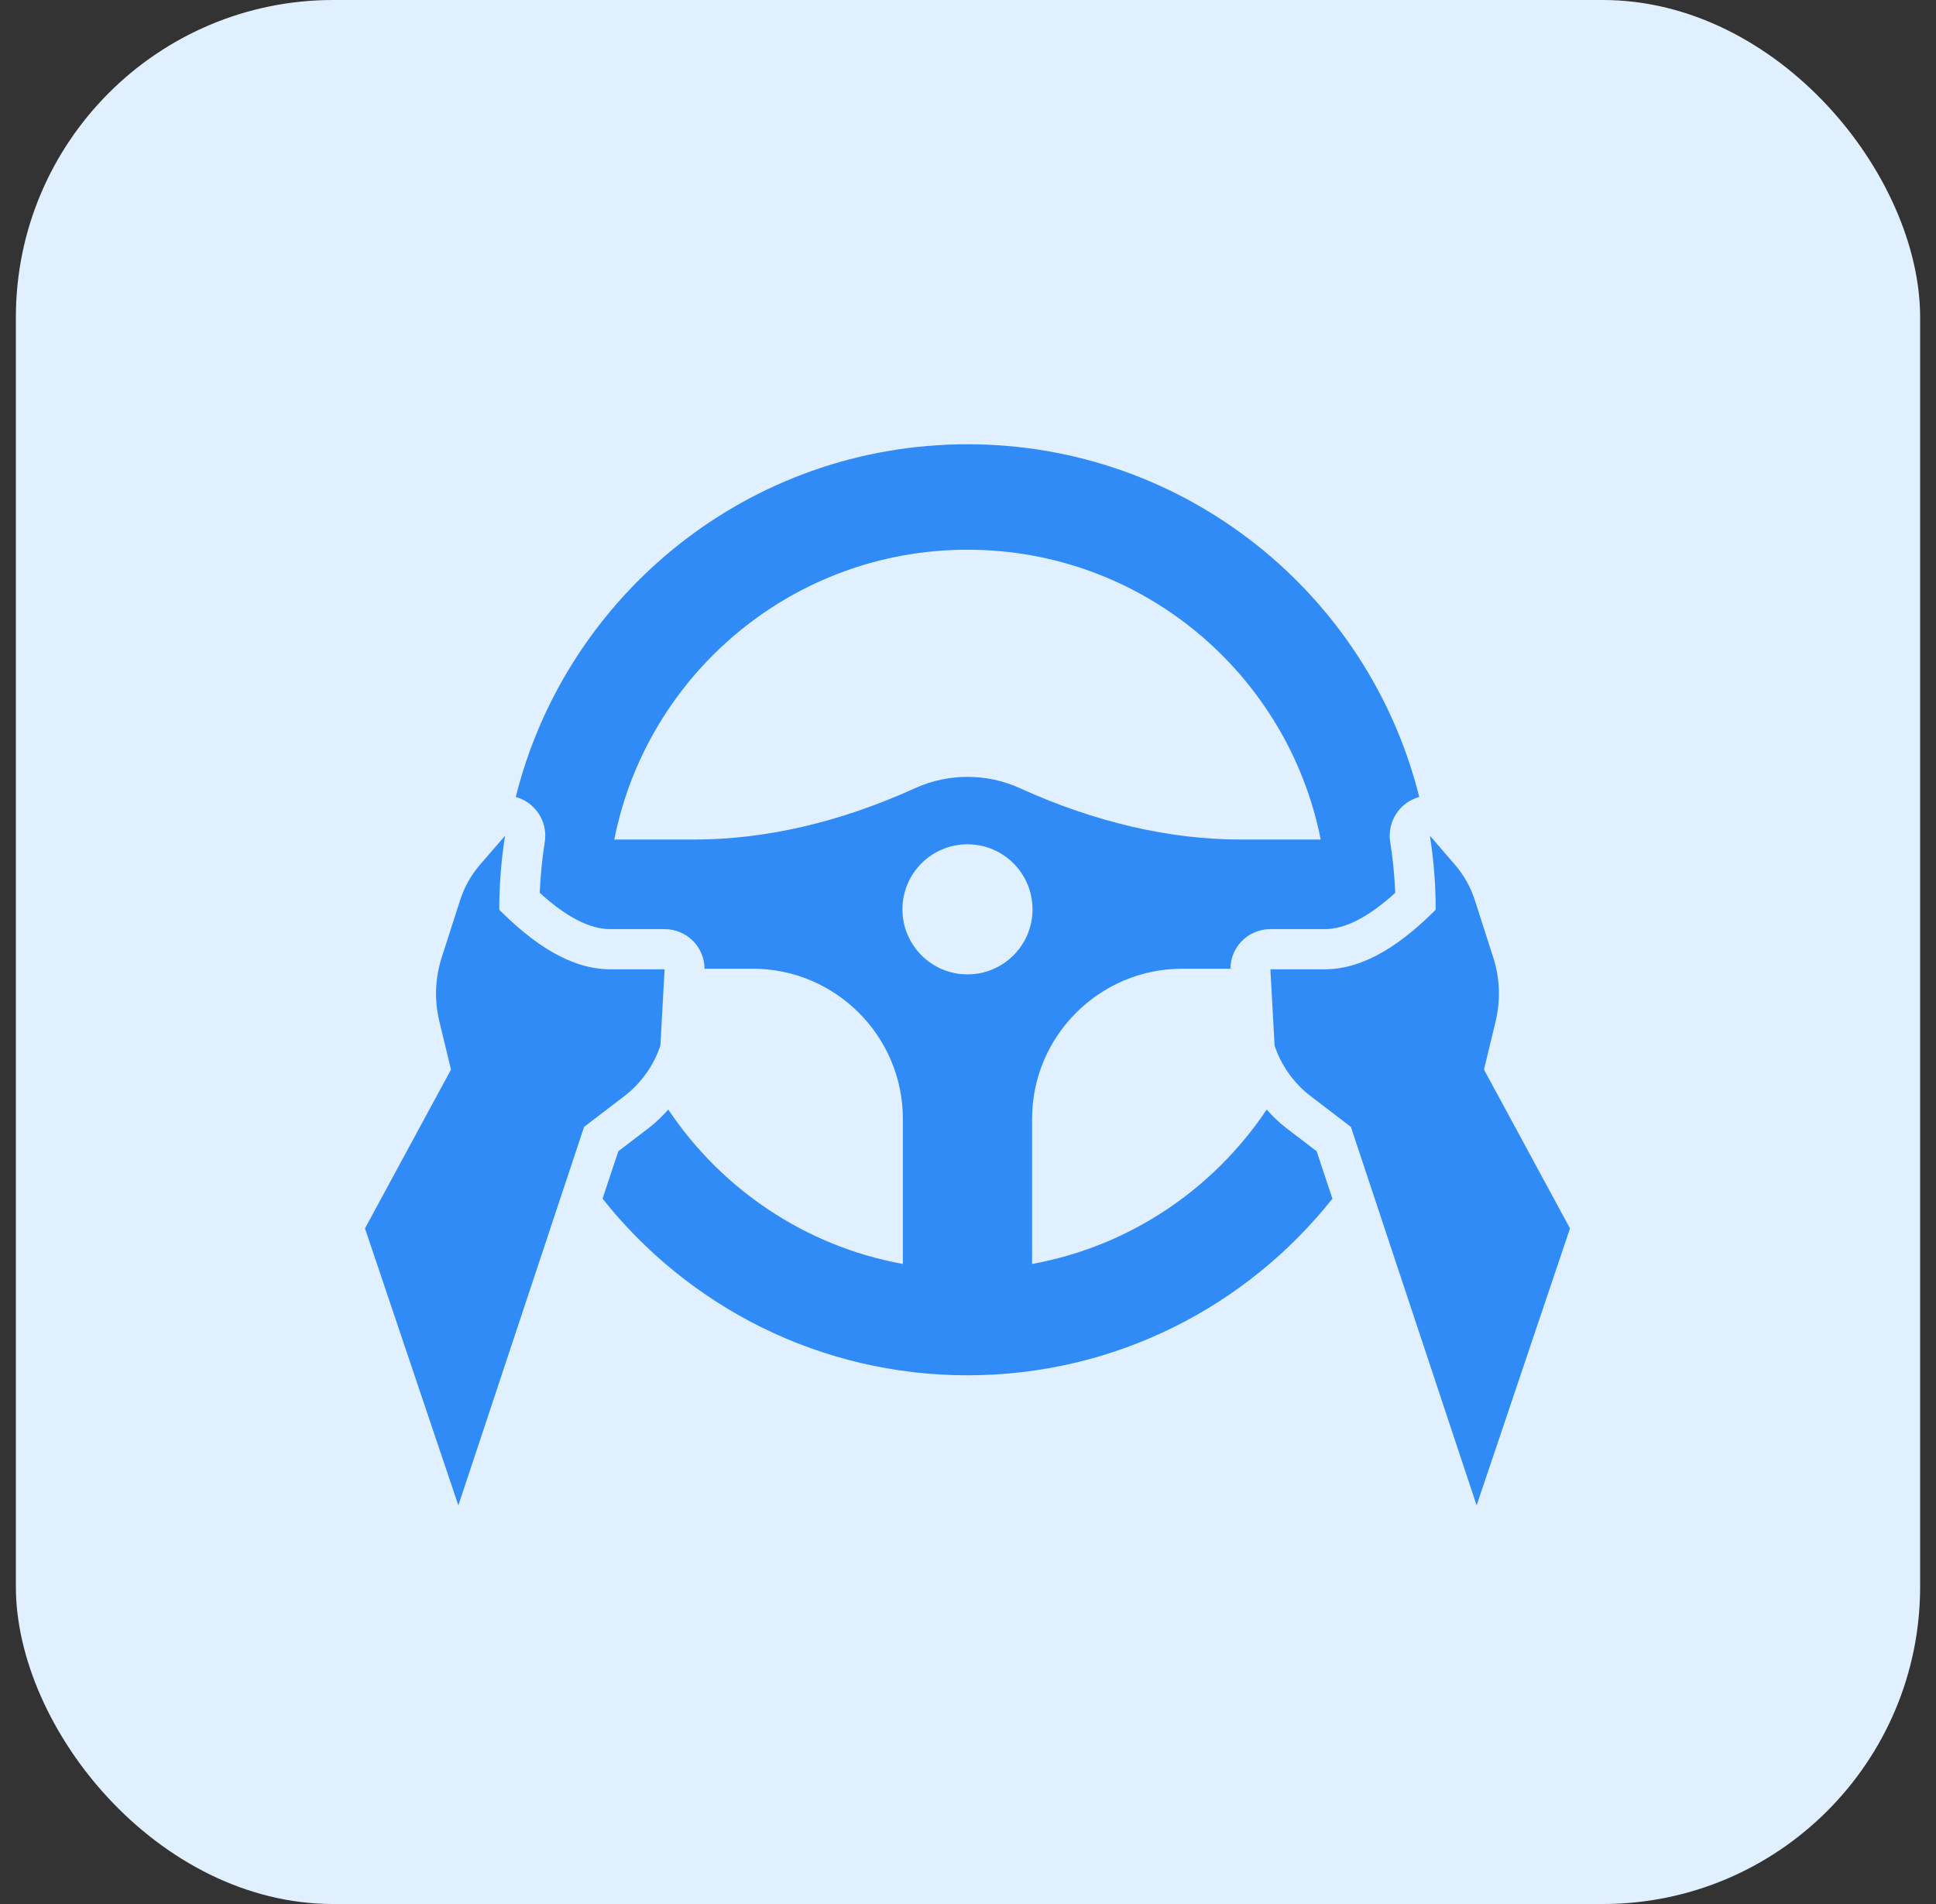
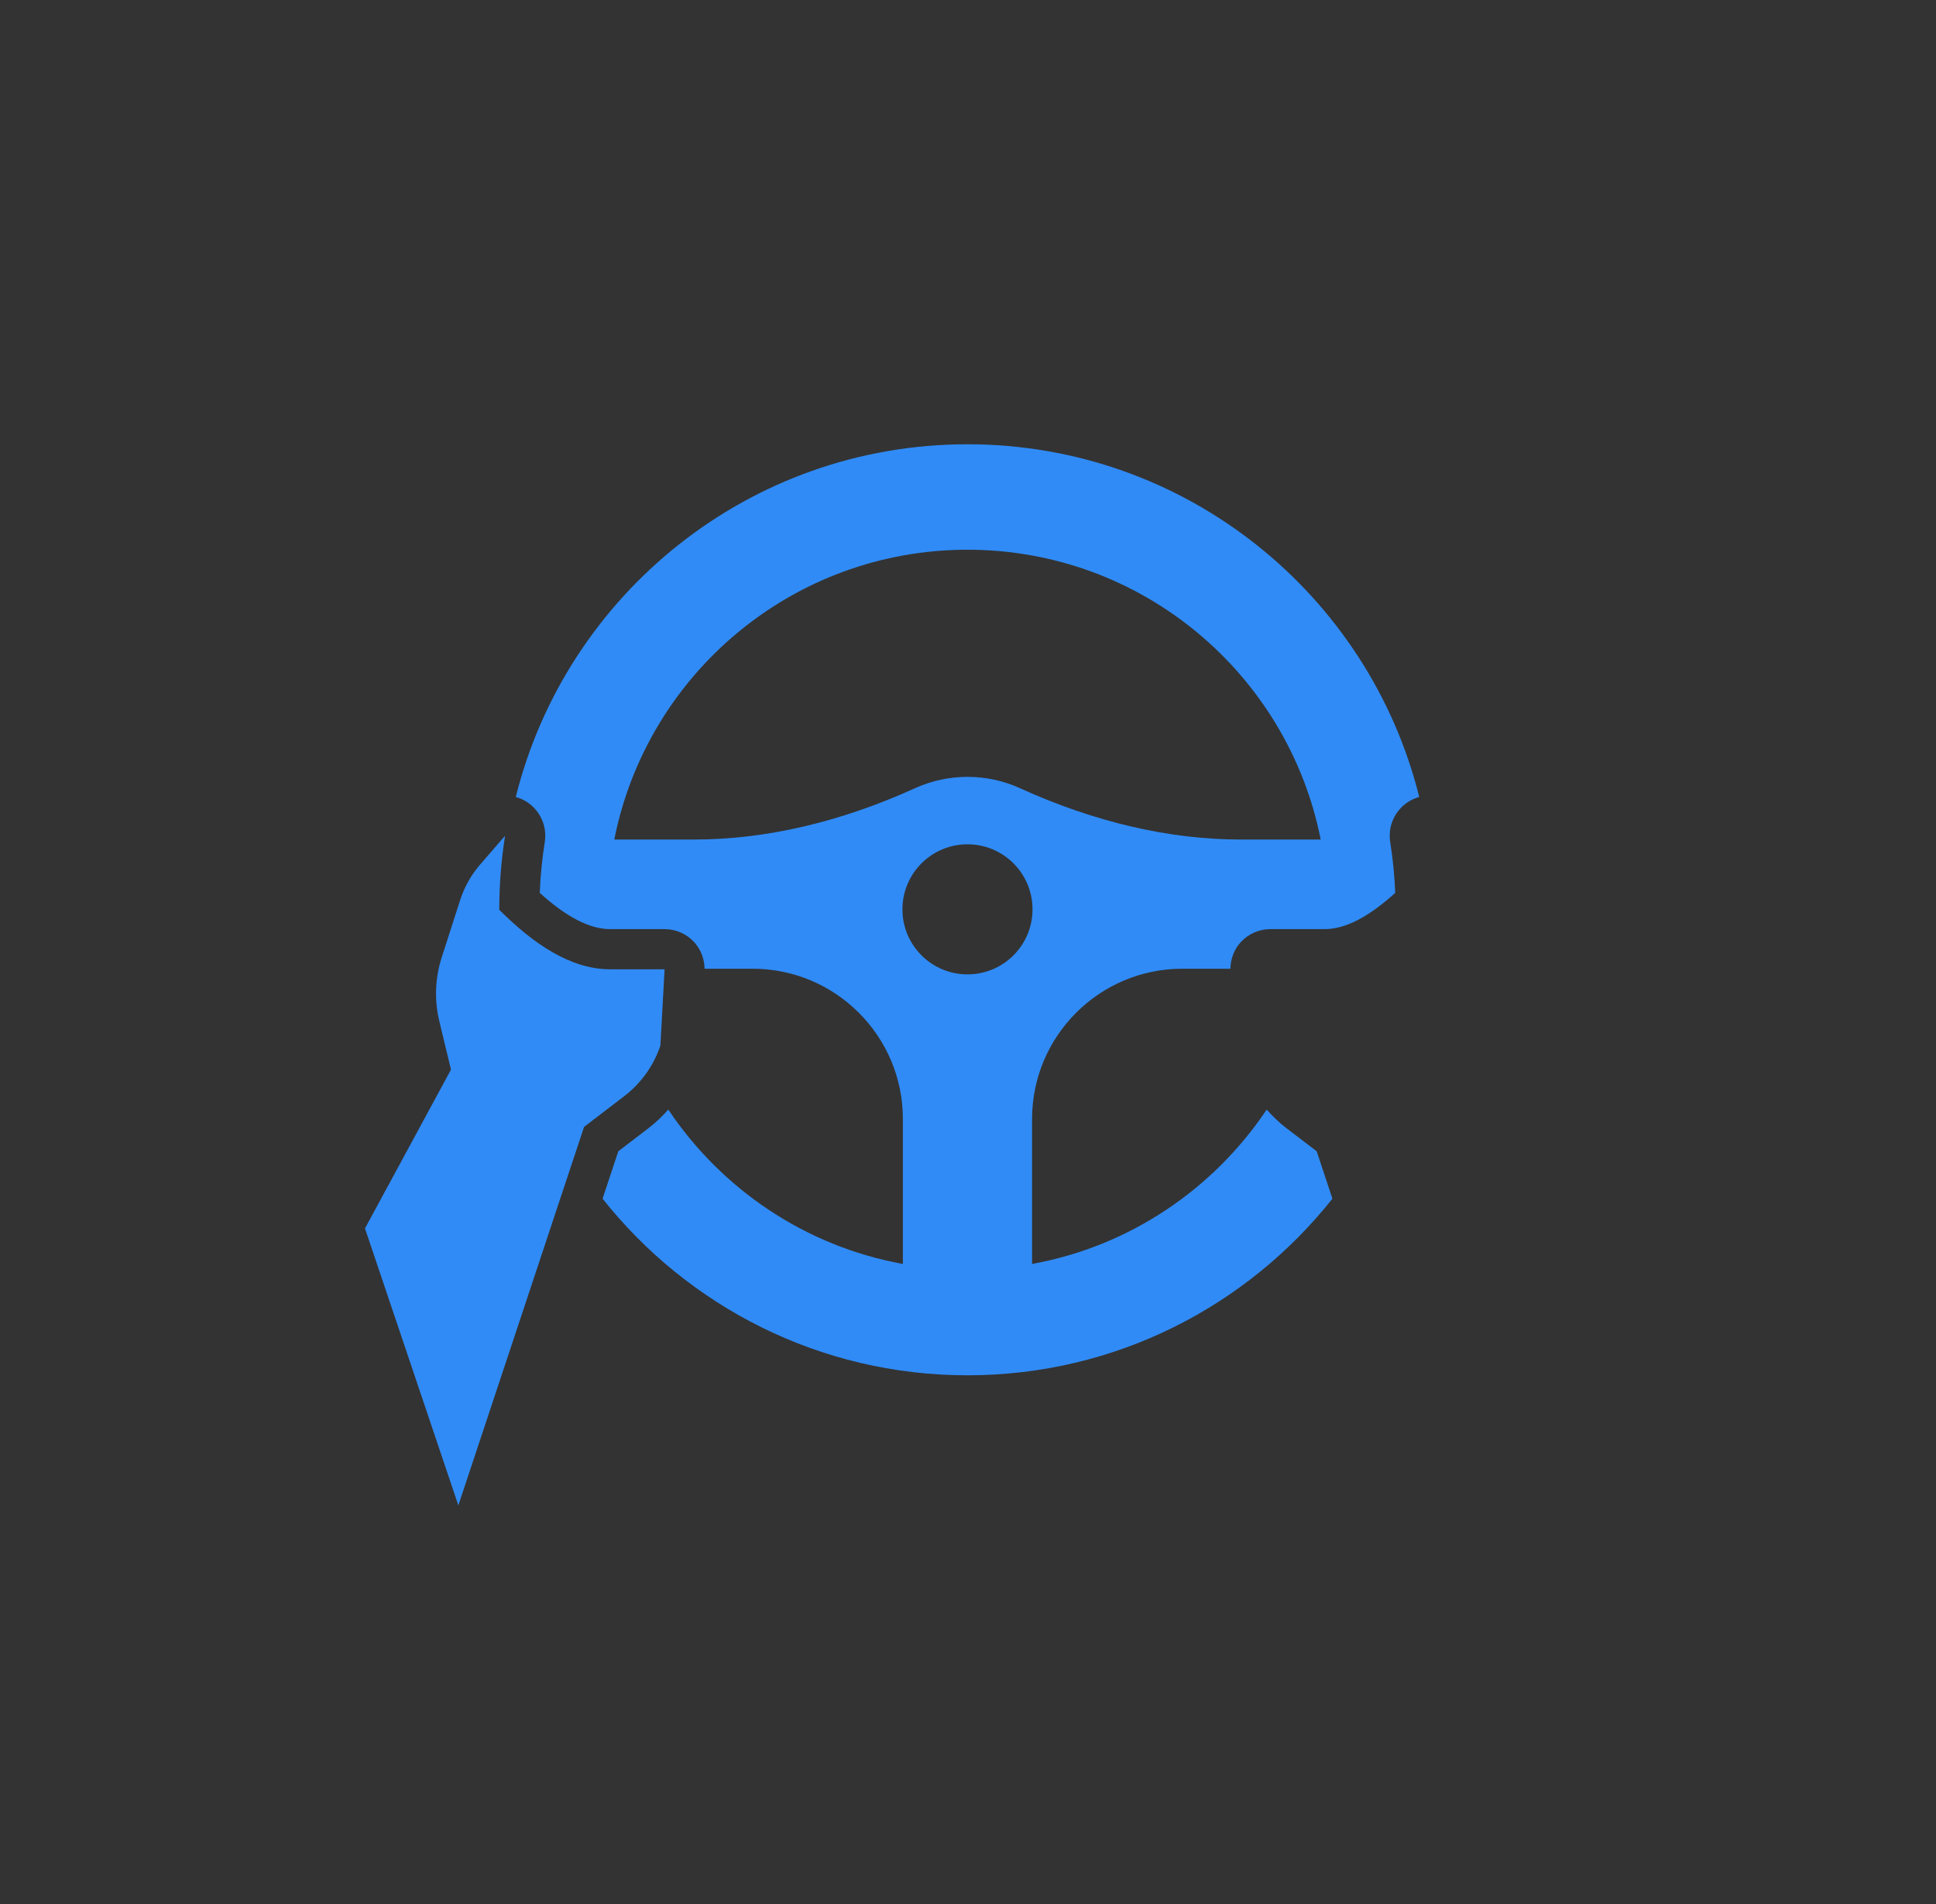
<svg xmlns="http://www.w3.org/2000/svg" width="61" height="60" viewBox="0 0 61 60" fill="none">
  <rect x="0" y="0" width="61" height="60" fill="#333333" stroke="none" />
-   <rect x="0.5" width="60" height="60" rx="10" fill="#E1F0FF" />
  <path d="M30.484 14C23.608 14 17.84 18.731 16.251 25.115C16.318 25.133 16.384 25.157 16.449 25.187C16.961 25.426 17.254 25.976 17.165 26.534C17.081 27.061 17.028 27.598 17.007 28.137C17.855 28.905 18.585 29.279 19.23 29.279H20.94C21.288 29.279 21.62 29.422 21.859 29.675C22.078 29.906 22.195 30.211 22.2 30.527H23.716C26.326 30.527 28.448 32.65 28.448 35.259V39.83C25.37 39.272 22.732 37.469 21.057 34.966C20.868 35.175 20.666 35.374 20.438 35.548L19.482 36.279L18.986 37.773C21.672 41.162 25.823 43.339 30.484 43.339C35.145 43.339 39.295 41.162 41.982 37.773L41.486 36.279L40.53 35.549C40.302 35.375 40.1 35.175 39.911 34.966C38.236 37.469 35.598 39.272 32.519 39.83V35.259C32.519 32.65 34.642 30.527 37.251 30.527H38.768C38.773 30.211 38.889 29.906 39.108 29.675C39.347 29.422 39.68 29.279 40.028 29.279H41.737C42.383 29.279 43.113 28.905 43.961 28.137C43.94 27.598 43.887 27.061 43.803 26.533C43.715 25.975 44.007 25.425 44.52 25.187C44.585 25.157 44.651 25.133 44.718 25.114C43.128 18.731 37.359 14 30.484 14ZM30.484 30.705C29.352 30.705 28.434 29.787 28.434 28.656C28.434 27.524 29.352 26.606 30.484 26.606C31.616 26.606 32.533 27.524 32.533 28.656C32.533 29.787 31.616 30.705 30.484 30.705ZM39.102 26.456C36.843 26.456 34.496 25.91 32.127 24.834C31.094 24.363 29.875 24.364 28.84 24.834C26.472 25.91 24.125 26.456 21.865 26.456H19.355C20.385 21.249 24.975 17.323 30.484 17.323C35.992 17.323 40.583 21.249 41.613 26.456H39.102Z" fill="#308BF6" />
-   <path d="M49.468 38.71L46.758 33.706L47.125 32.184C47.285 31.52 47.259 30.824 47.05 30.173L46.469 28.365C46.337 27.954 46.123 27.574 45.841 27.247L45.053 26.335H45.053C45.174 27.095 45.236 27.875 45.236 28.669C44.183 29.722 43.007 30.545 41.738 30.545H40.028L40.16 32.949C40.371 33.582 40.768 34.138 41.298 34.543L42.564 35.511L46.526 47.438L49.468 38.71Z" fill="#308BF6" />
  <path d="M14.442 47.438L18.403 35.511L19.669 34.543C20.199 34.137 20.596 33.582 20.808 32.949L20.94 30.545H19.23C17.96 30.545 16.784 29.722 15.731 28.669C15.731 27.875 15.794 27.095 15.914 26.335H15.915L15.126 27.247C14.844 27.574 14.63 27.954 14.498 28.365L13.917 30.173C13.708 30.824 13.682 31.519 13.843 32.184L14.21 33.706L11.5 38.71L14.442 47.438Z" fill="#308BF6" />
</svg>